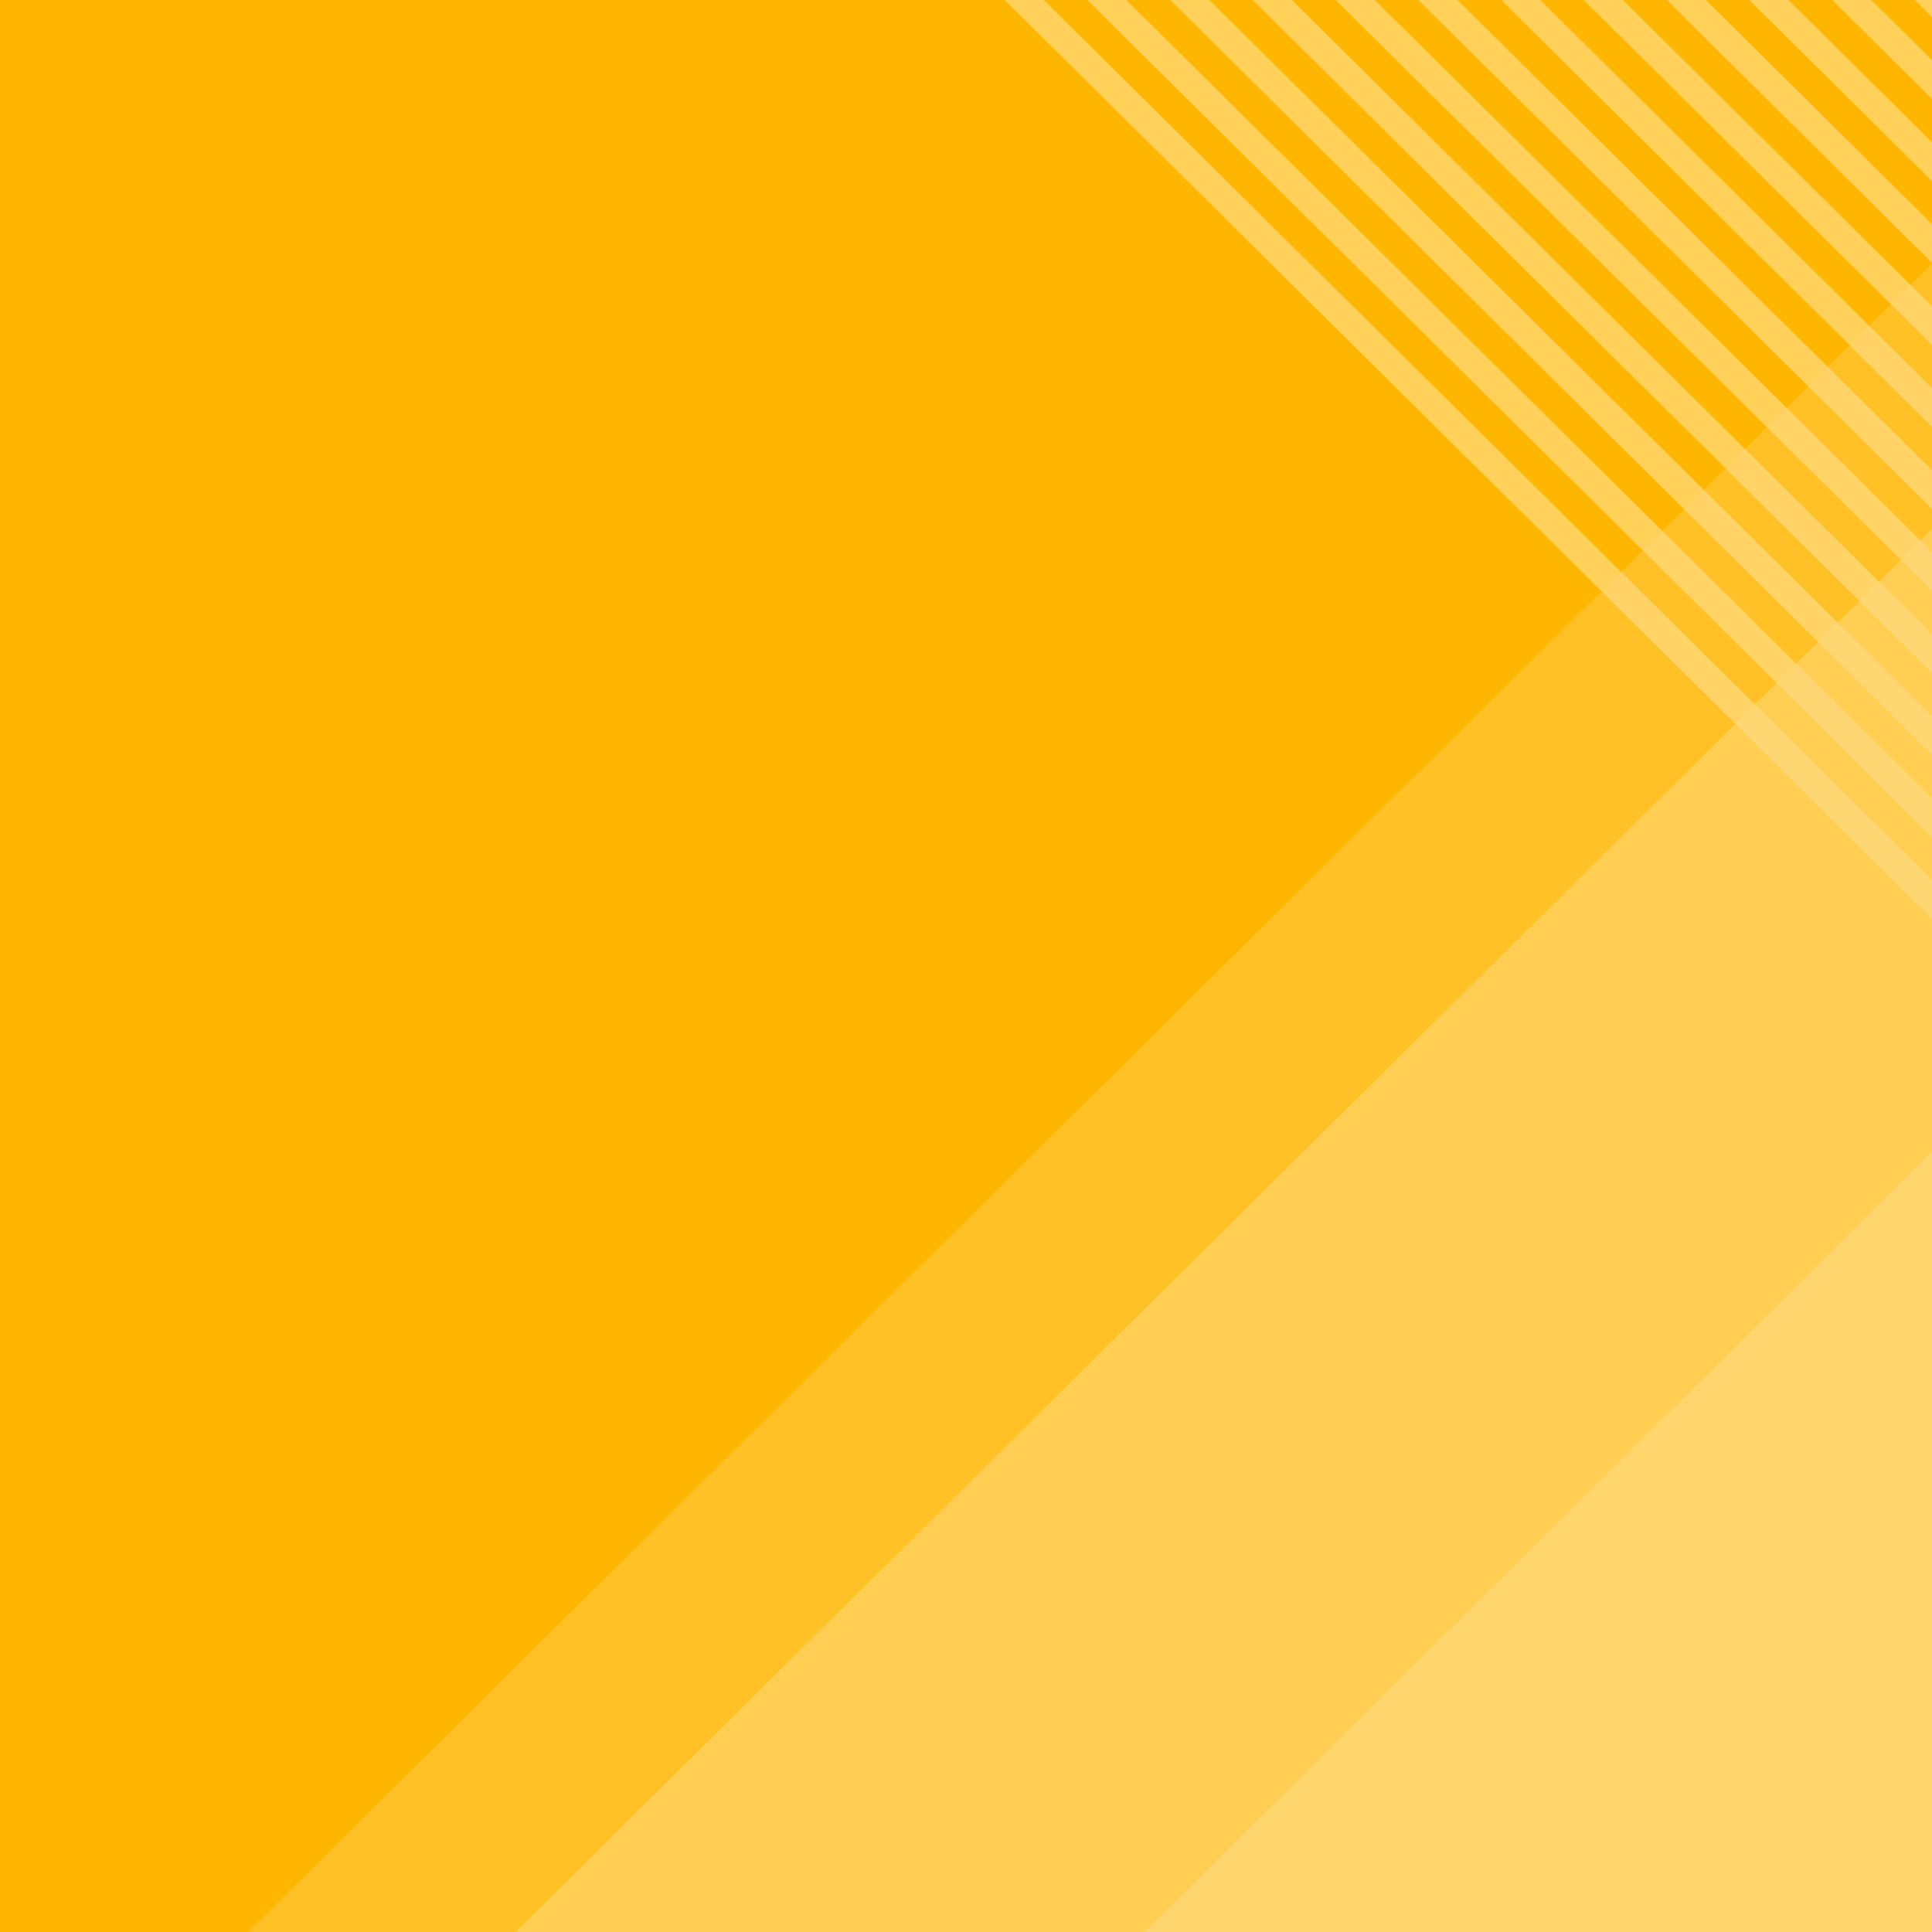
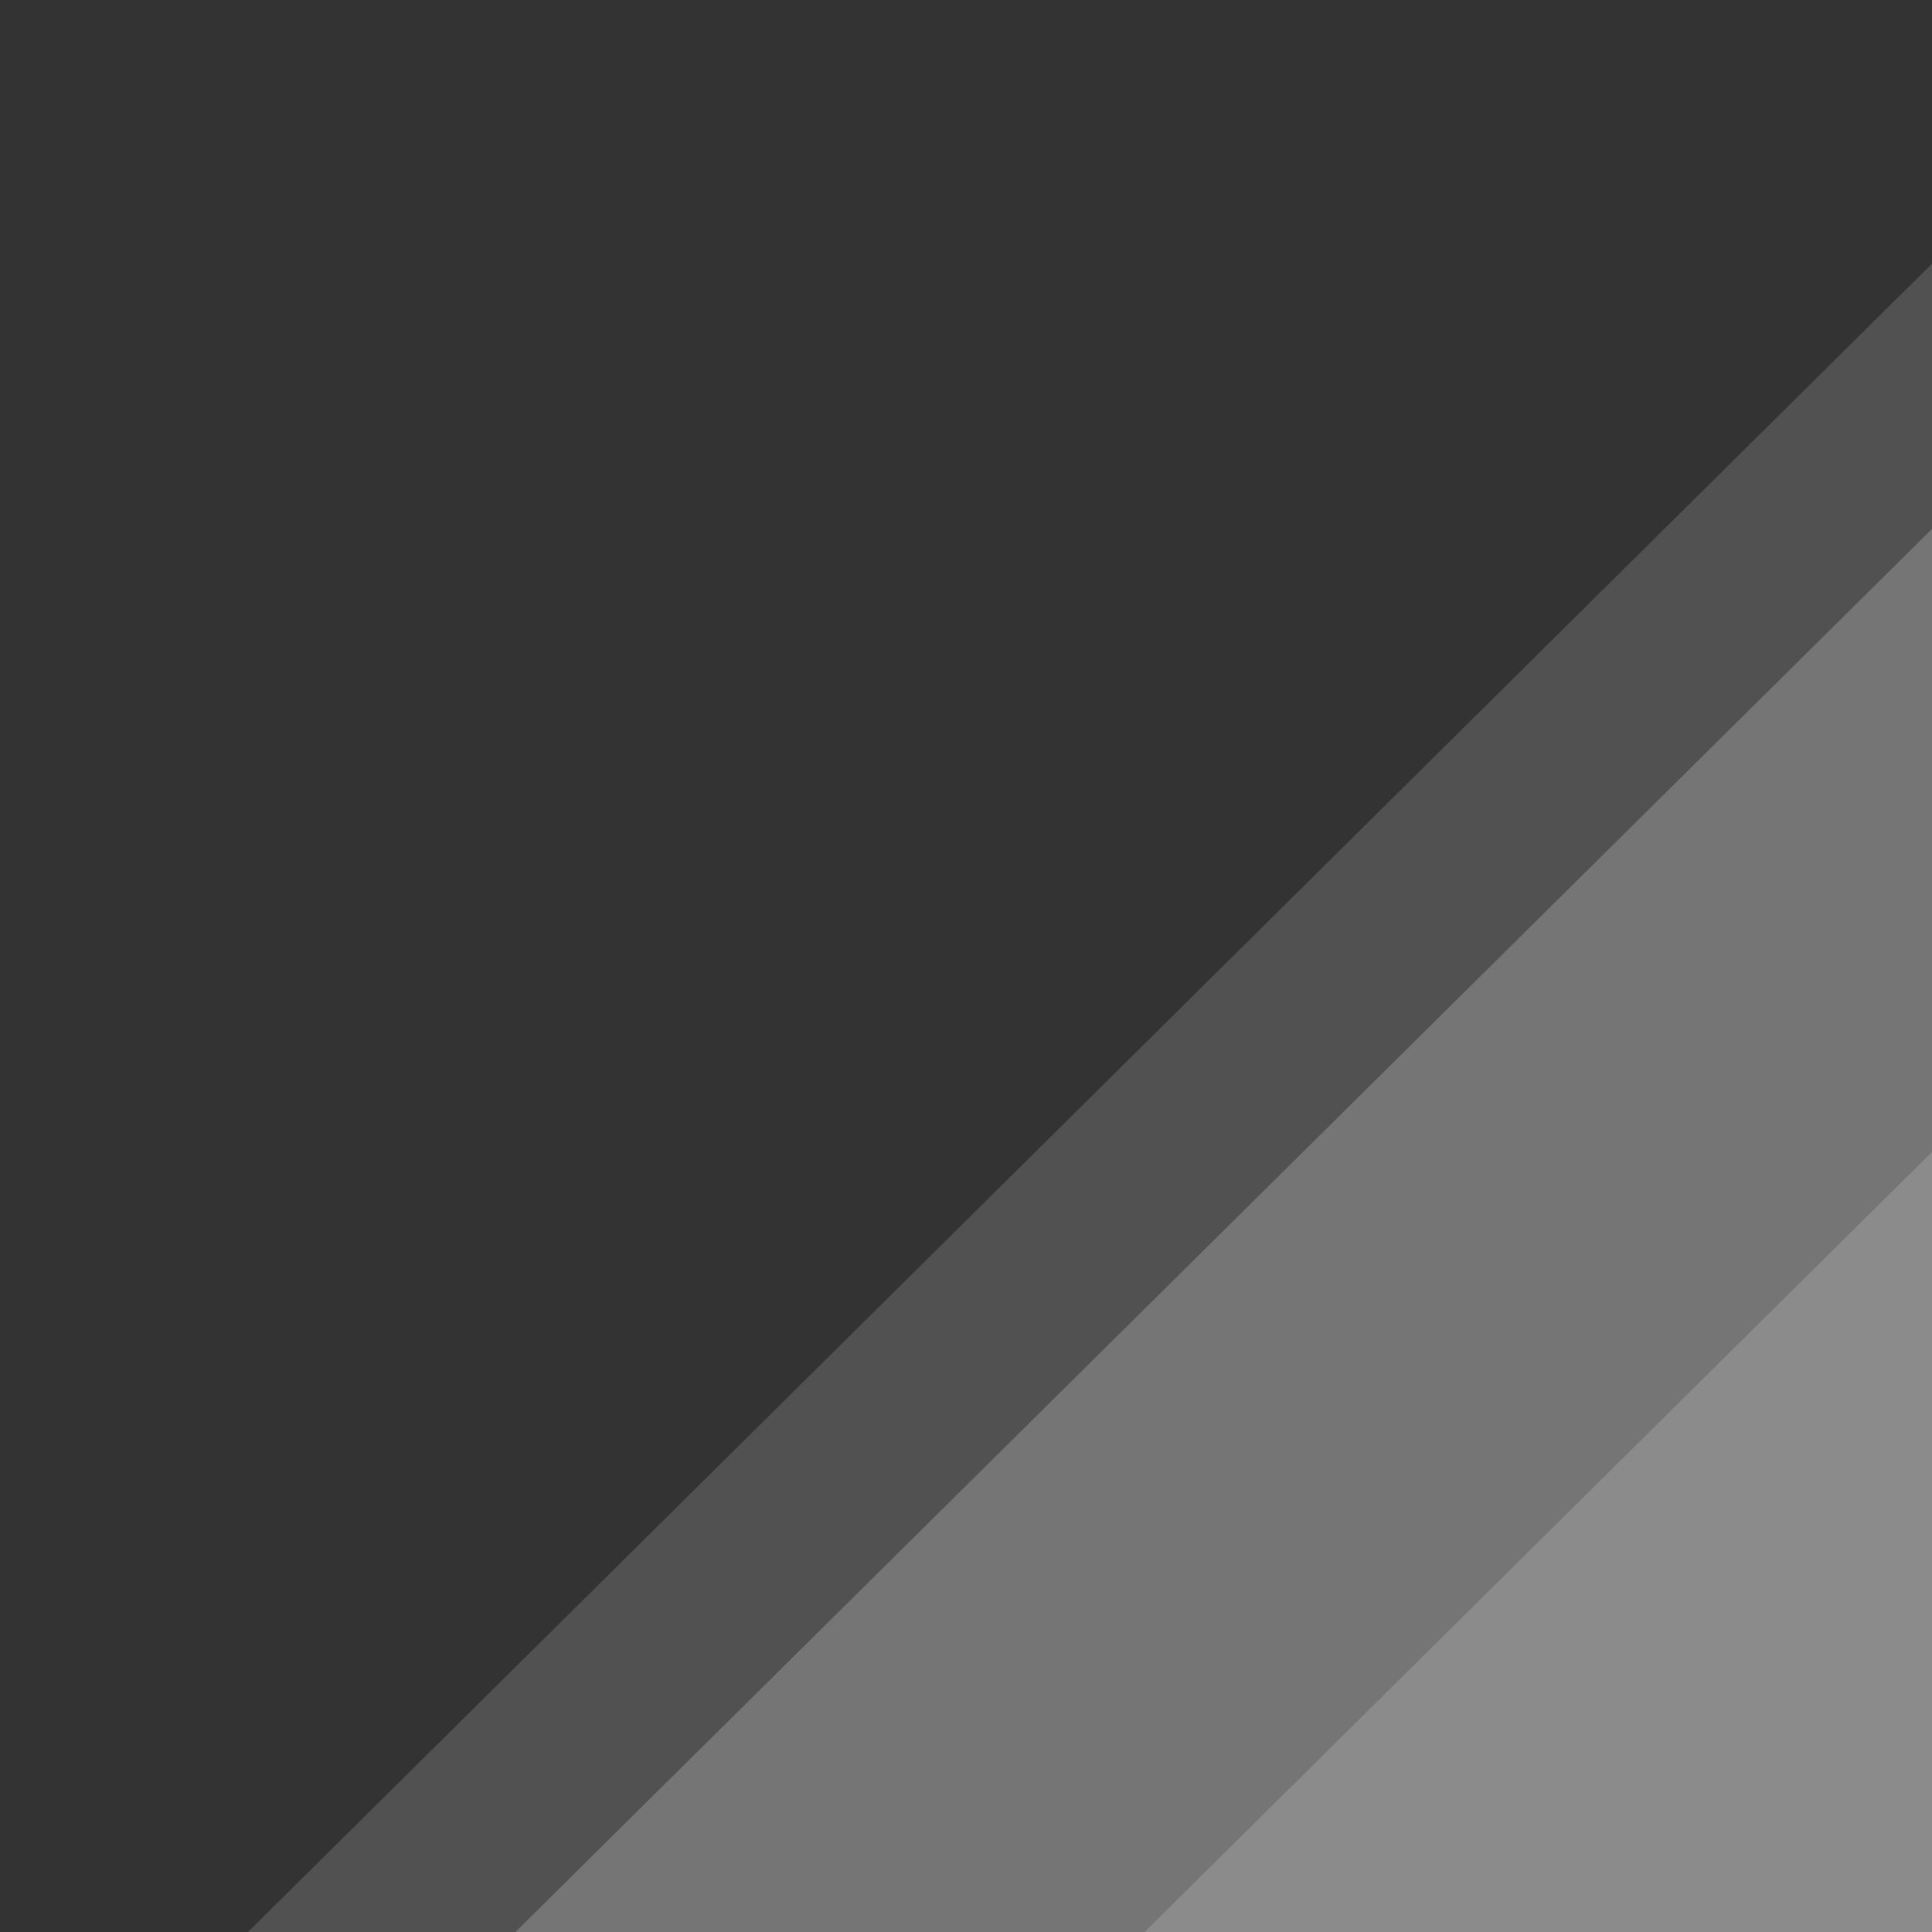
<svg xmlns="http://www.w3.org/2000/svg" id="Layer_1" data-name="Layer 1" width="1600" height="1600" viewBox="0 0 1600 1600">
  <rect x="0" y="0" width="1600" height="1600" fill="#333333" stroke="none" />
  <title>Tech Effect pattern</title>
  <defs>
    <clipPath id="clip-path">
      <rect x="2900" width="1600" height="1600" style="fill:none" />
    </clipPath>
    <clipPath id="clip-path-2">
      <rect width="1600" height="1600" style="fill:none" />
    </clipPath>
  </defs>
  <g style="clip-path:url(#clip-path)">
    <g id="te_pattern-mixed-rose" data-name="te pattern-mixed-rose">
-       <rect x="1140" width="5120" height="1600" style="fill:#464646" />
      <path id="Path_31317" data-name="Path 31317" d="M1140-14.5H6260v5120H1140Z" style="fill:#d93954" />
      <g id="divider_geo_pattern" data-name="divider geo pattern" style="opacity:0.2">
        <g id="Group_6690" data-name="Group 6690">
          <g id="pattern_divider" data-name="pattern divider">
            <g id="Group_6447" data-name="Group 6447">
              <g id="Group_6394" data-name="Group 6394">
                <g id="Group_6393" data-name="Group 6393">
                  <g id="Group_6392" data-name="Group 6392">
                    <rect id="Rectangle_94119" data-name="Rectangle 94119" x="-780.05" y="-851.25" width="2881.44" height="2047.1" style="fill:none" />
                  </g>
                </g>
              </g>
              <g id="Group_6400" data-name="Group 6400">
                <g id="Group_6399" data-name="Group 6399">
                  <g id="Group_6398" data-name="Group 6398">
-                     <rect id="Rectangle_94121" data-name="Rectangle 94121" x="-773.3" y="-846.42" width="2881.44" height="2037.38" style="fill:none" />
-                   </g>
+                     </g>
                </g>
              </g>
            </g>
          </g>
        </g>
      </g>
      <g id="divider_geo_pattern-2" data-name="divider geo pattern-2" style="opacity:0.2">
        <g id="Group_6690-2" data-name="Group 6690-2">
          <g id="pattern_divider-3" data-name="pattern divider-3">
            <g id="Group_6447-3" data-name="Group 6447-3">
              <g id="Group_6394-3" data-name="Group 6394-3">
                <g id="Group_6393-3" data-name="Group 6393-3">
                  <g id="Group_6392-3" data-name="Group 6392-3">
                    <rect id="Rectangle_94119-3" data-name="Rectangle 94119-3" x="290.54" y="444.22" width="2881.44" height="2047.1" style="fill:none" />
                  </g>
                </g>
              </g>
              <g id="Group_6400-3" data-name="Group 6400-3">
                <g id="Group_6399-3" data-name="Group 6399-3">
                  <g id="Group_6398-3" data-name="Group 6398-3">
                    <rect id="Rectangle_94121-3" data-name="Rectangle 94121-3" x="297.33" y="449.06" width="2881.44" height="2037.38" style="fill:none" />
                  </g>
                </g>
              </g>
            </g>
          </g>
        </g>
      </g>
    </g>
  </g>
  <g id="background_colors" data-name="background colors">
-     <rect width="1600" height="1600" style="fill:#ffb600" />
-   </g>
+     </g>
  <g style="clip-path:url(#clip-path-2)">
    <g id="Layer_1-2" data-name="Layer 1" style="opacity:0.5">
      <path id="Path_36137" data-name="Path 36137" d="M2442.22,4.48h-626.3L205.38,1600H2442.22Z" style="fill:#fff;opacity:0.3;isolation:isolate" />
      <path id="Path_36136" data-name="Path 36136" d="M2443.83,4.48H2037.74L426.88,1600h2017Z" style="fill:#fff;opacity:0.5;isolation:isolate" />
      <polygon points="2443.51 118.4 947.89 1600 2443.51 1600 2443.51 118.4" style="fill:#fff;opacity:0.6;isolation:isolate" />
-       <path id="Path_36140" data-name="Path 36140" d="M2447,1600,832,0h32.42L2447,1567.68Zm0-67.84L900.38,0H932.8L2446.71,1499.84v32.32Zm0-67.84L969.07,0h32.43L2447,1432Zm0-67.84L1037.45,0h32.42L2446.71,1364.16Zm0-68.16L1106.15,0h32.42L2447,1296Zm0-67.84L1174.52,0H1207L2446.71,1228.16v32.32Zm0-67.84L1243.22,0h32.43L2447,1160.32Zm0-67.84L1311.6,0H1344L2446.71,1092.48v32.32Zm0-67.84L1380.3,0h32.42L2447,1024.64Zm0-68.16L1448.67,0h32.43l965.61,956.8Zm0-67.84L1517.37,0h32.42L2447,889Zm0-67.84L1585.75,0h32.74L2447,820.8Zm0-67.84L1654.45,0h32.42L2447,753Zm0-67.84L1722.82,0h32.42l691.47,685.12v32.32Zm0-67.84L1791.52,0h32.42L2447,617.28Zm0-68.16L1859.9,0h32.42l554.39,549.44v32Zm0-67.84L1928.59,0h32.75l486,481.6Zm0-67.84L1997,0h32.74L2447,413.44Zm0-67.84L2065.67,0h32.42L2447,345.6Zm0-67.84L2134,0h32.43l280.24,277.76v32.32Zm0-67.84L2202.74,0h32.75l211.87,209.92Zm0-67.84L2271.12,0h32.42l143.17,142.08Zm0-68.16L2339.82,0h32.42L2447,73.92ZM2440.94,0l6.1,6.08V38.4L2408.19,0Z" style="fill:#fff;opacity:0.7;isolation:isolate" />
    </g>
  </g>
</svg>